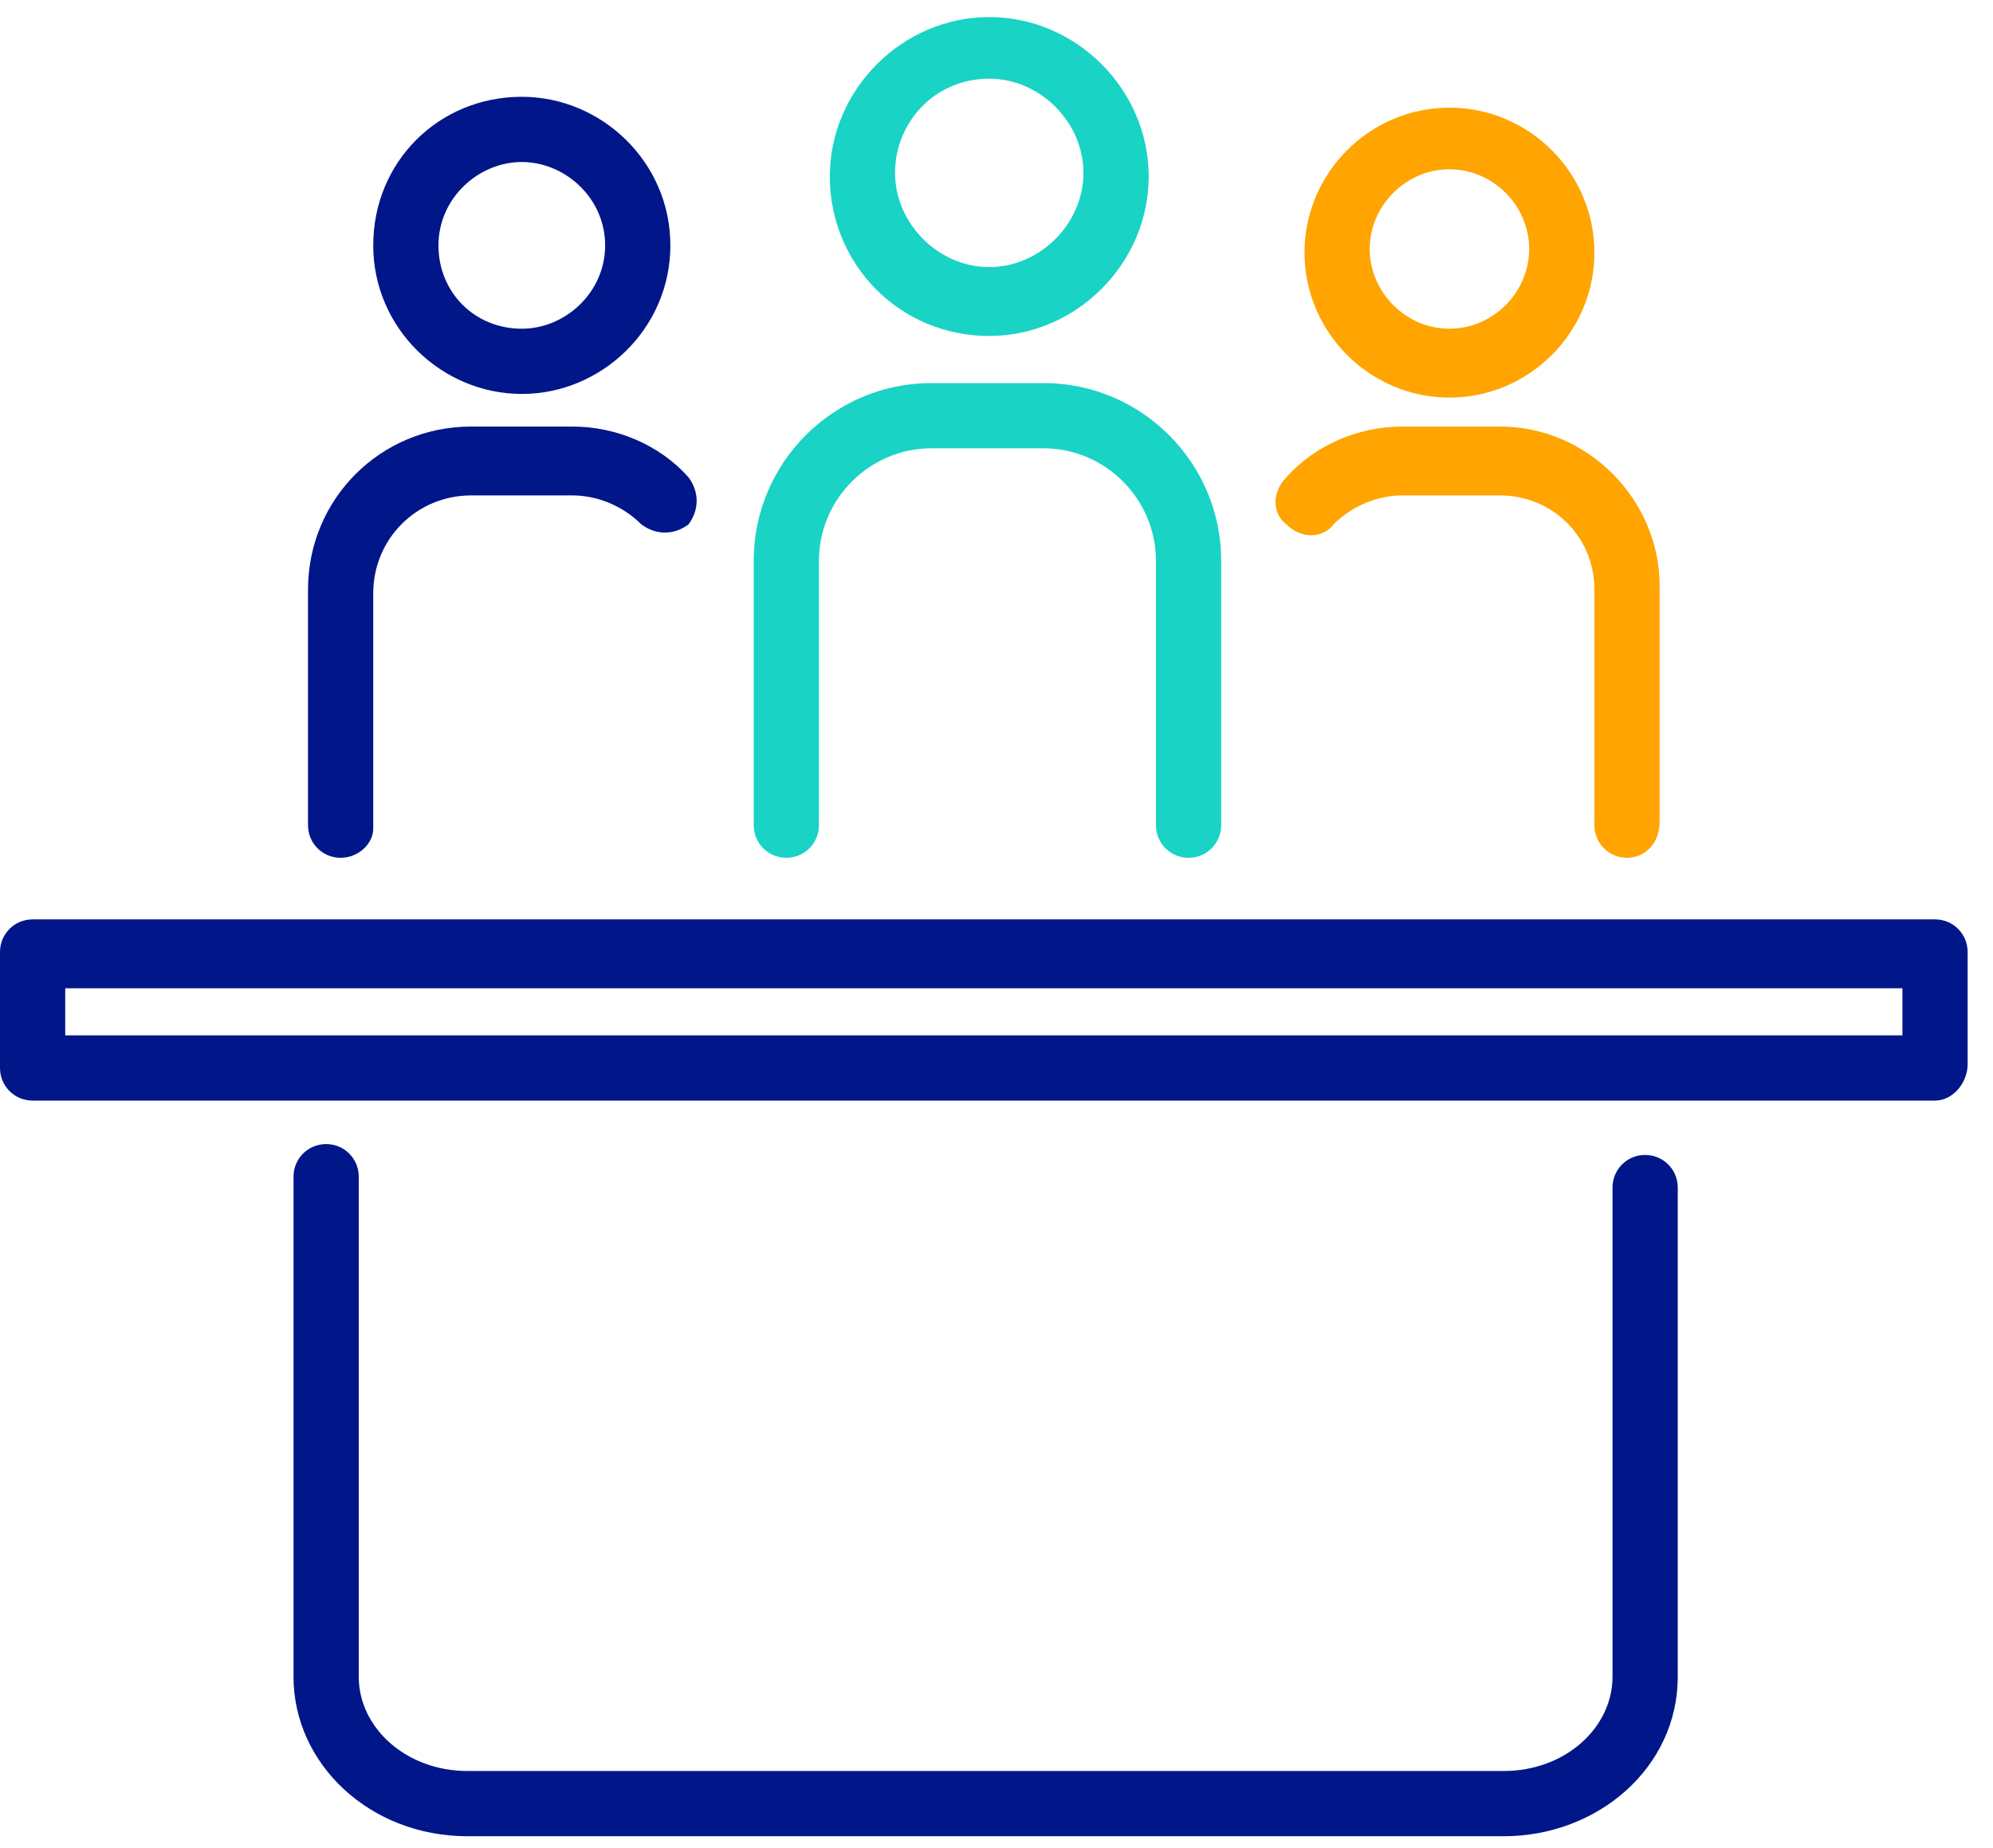
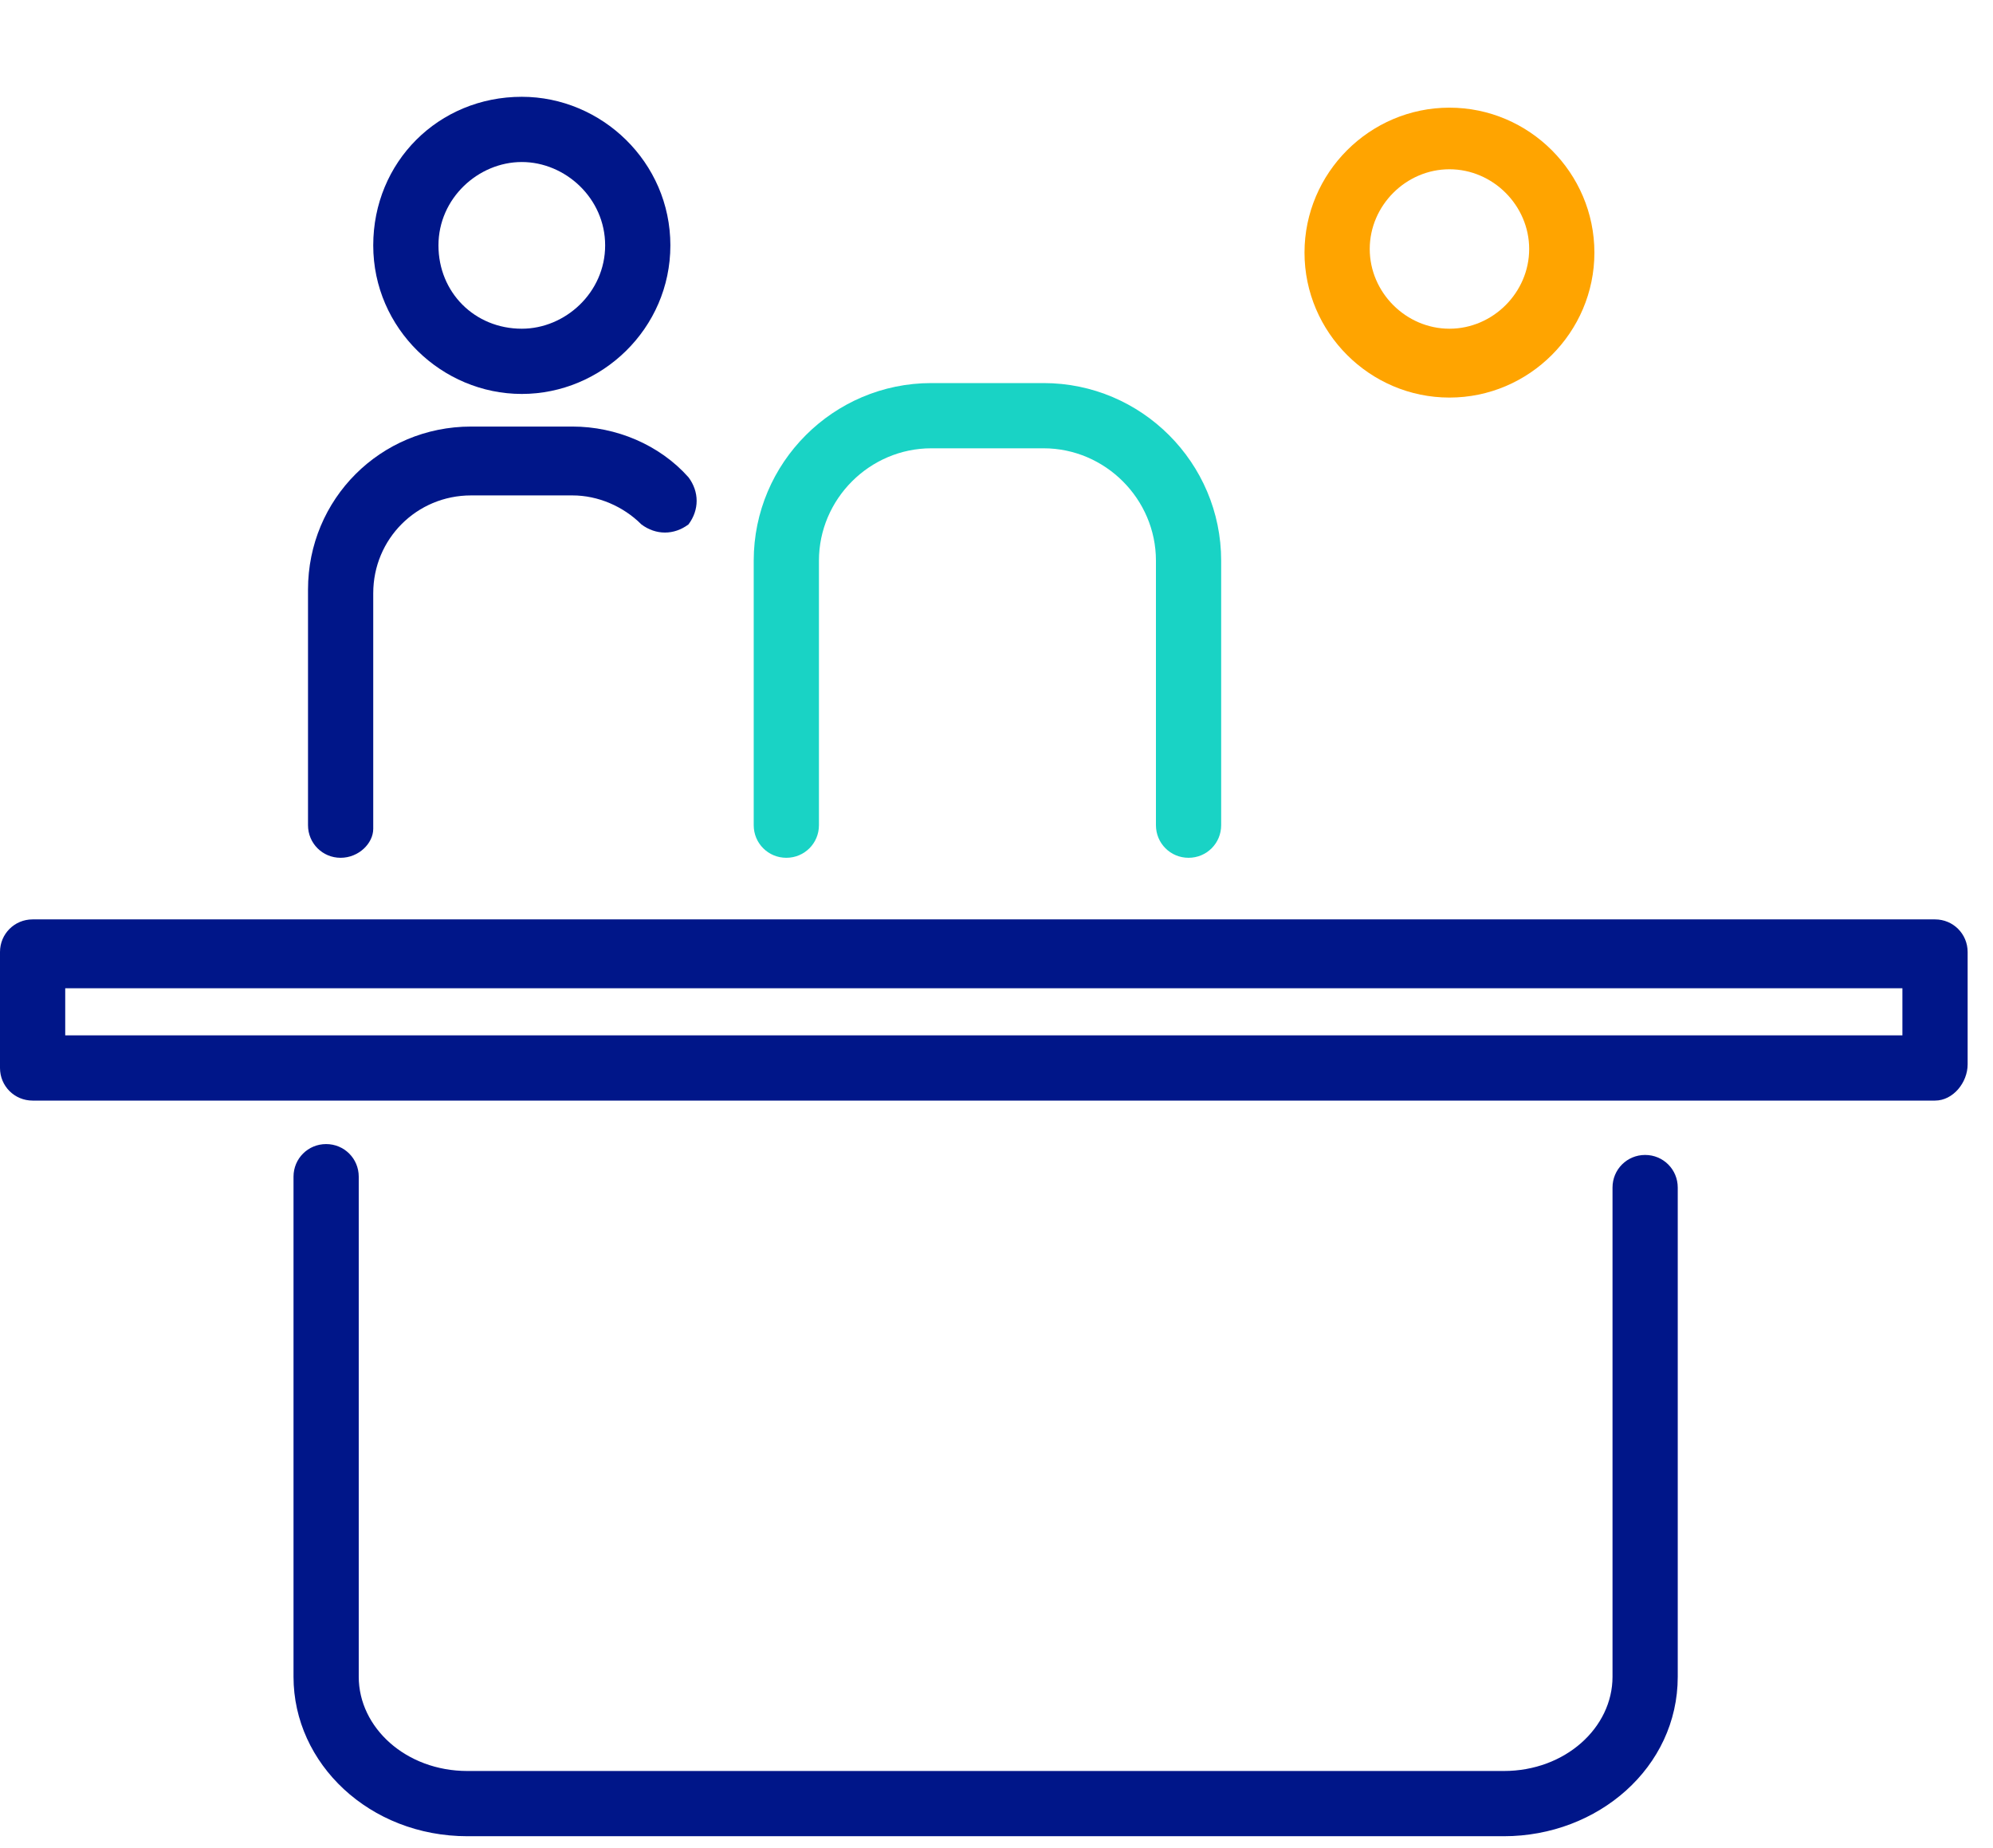
<svg xmlns="http://www.w3.org/2000/svg" width="55" height="51" viewBox="0 0 55 51" fill="none">
  <path d="M41.5 50.671H12.9C10.2 50.671 8.1 48.671 8.1 46.271V32.471C8.1 31.971 8.5 31.571 9 31.571C9.5 31.571 9.9 31.971 9.9 32.471V46.271C9.9 47.671 11.2 48.871 12.9 48.871H41.5C43.2 48.871 44.5 47.671 44.5 46.271V32.771C44.5 32.271 44.9 31.871 45.4 31.871C45.9 31.871 46.3 32.271 46.3 32.771V46.271C46.3 48.771 44.1 50.671 41.5 50.671Z" fill="#001689" />
-   <path d="M27.3 9.271C24.8 9.271 22.9 7.271 22.9 4.871C22.9 2.471 24.9 0.471 27.3 0.471C29.7 0.471 31.7 2.471 31.7 4.871C31.7 7.271 29.7 9.271 27.3 9.271ZM27.3 2.171C25.8 2.171 24.7 3.371 24.7 4.771C24.7 6.171 25.9 7.371 27.3 7.371C28.7 7.371 29.9 6.171 29.9 4.771C29.9 3.371 28.7 2.171 27.3 2.171Z" fill="#19D3C5" />
  <path d="M32.8 23.671C32.3 23.671 31.9 23.271 31.9 22.771V15.471C31.9 13.771 30.5 12.371 28.8 12.371H25.7C24 12.371 22.6 13.771 22.6 15.471V22.771C22.6 23.271 22.2 23.671 21.7 23.671C21.2 23.671 20.8 23.271 20.8 22.771V15.471C20.8 12.771 23 10.571 25.7 10.571H28.8C31.5 10.571 33.7 12.771 33.7 15.471V22.771C33.7 23.271 33.3 23.671 32.8 23.671Z" fill="#19D3C5" />
  <path d="M14.4 10.871C12.2 10.871 10.3 9.071 10.3 6.771C10.3 4.471 12.1 2.671 14.4 2.671C16.6 2.671 18.5 4.471 18.5 6.771C18.5 9.071 16.6 10.871 14.4 10.871ZM14.4 4.471C13.2 4.471 12.1 5.471 12.1 6.771C12.1 8.071 13.1 9.071 14.4 9.071C15.6 9.071 16.7 8.071 16.7 6.771C16.7 5.471 15.6 4.471 14.4 4.471Z" fill="#001689" />
  <path d="M9.4 23.671C8.9 23.671 8.5 23.271 8.5 22.771V16.271C8.5 13.771 10.5 11.771 13 11.771H15.8C17 11.771 18.2 12.271 19 13.171C19.3 13.571 19.3 14.071 19 14.471C18.6 14.771 18.1 14.771 17.7 14.471C17.2 13.971 16.5 13.671 15.8 13.671H13C11.5 13.671 10.3 14.871 10.3 16.371V22.871C10.3 23.271 9.9 23.671 9.4 23.671Z" fill="#001689" />
  <path d="M40 10.971C37.8 10.971 36 9.171 36 6.971C36 4.771 37.8 2.971 40 2.971C42.2 2.971 44 4.771 44 6.971C44 9.171 42.2 10.971 40 10.971ZM40 4.671C38.8 4.671 37.8 5.671 37.8 6.871C37.8 8.071 38.8 9.071 40 9.071C41.2 9.071 42.2 8.071 42.2 6.871C42.2 5.671 41.2 4.671 40 4.671Z" fill="#FFA400" />
-   <path d="M44.9 23.671C44.4 23.671 44 23.271 44 22.771V16.271C44 14.771 42.8 13.671 41.4 13.671H38.7C38 13.671 37.3 13.971 36.8 14.471C36.5 14.871 35.9 14.871 35.5 14.471C35.1 14.171 35.1 13.571 35.5 13.171C36.3 12.271 37.5 11.771 38.7 11.771H41.4C43.8 11.771 45.8 13.771 45.8 16.171V22.671C45.8 23.271 45.4 23.671 44.9 23.671Z" fill="#FFA400" />
  <path d="M53.4 30.371H0.9C0.4 30.371 0 29.971 0 29.471V26.271C0 25.771 0.4 25.371 0.9 25.371H53.4C53.9 25.371 54.3 25.771 54.3 26.271V29.371C54.3 29.871 53.9 30.371 53.4 30.371ZM1.8 28.571H52.5V27.271H1.8V28.571Z" fill="#001689" />
</svg>